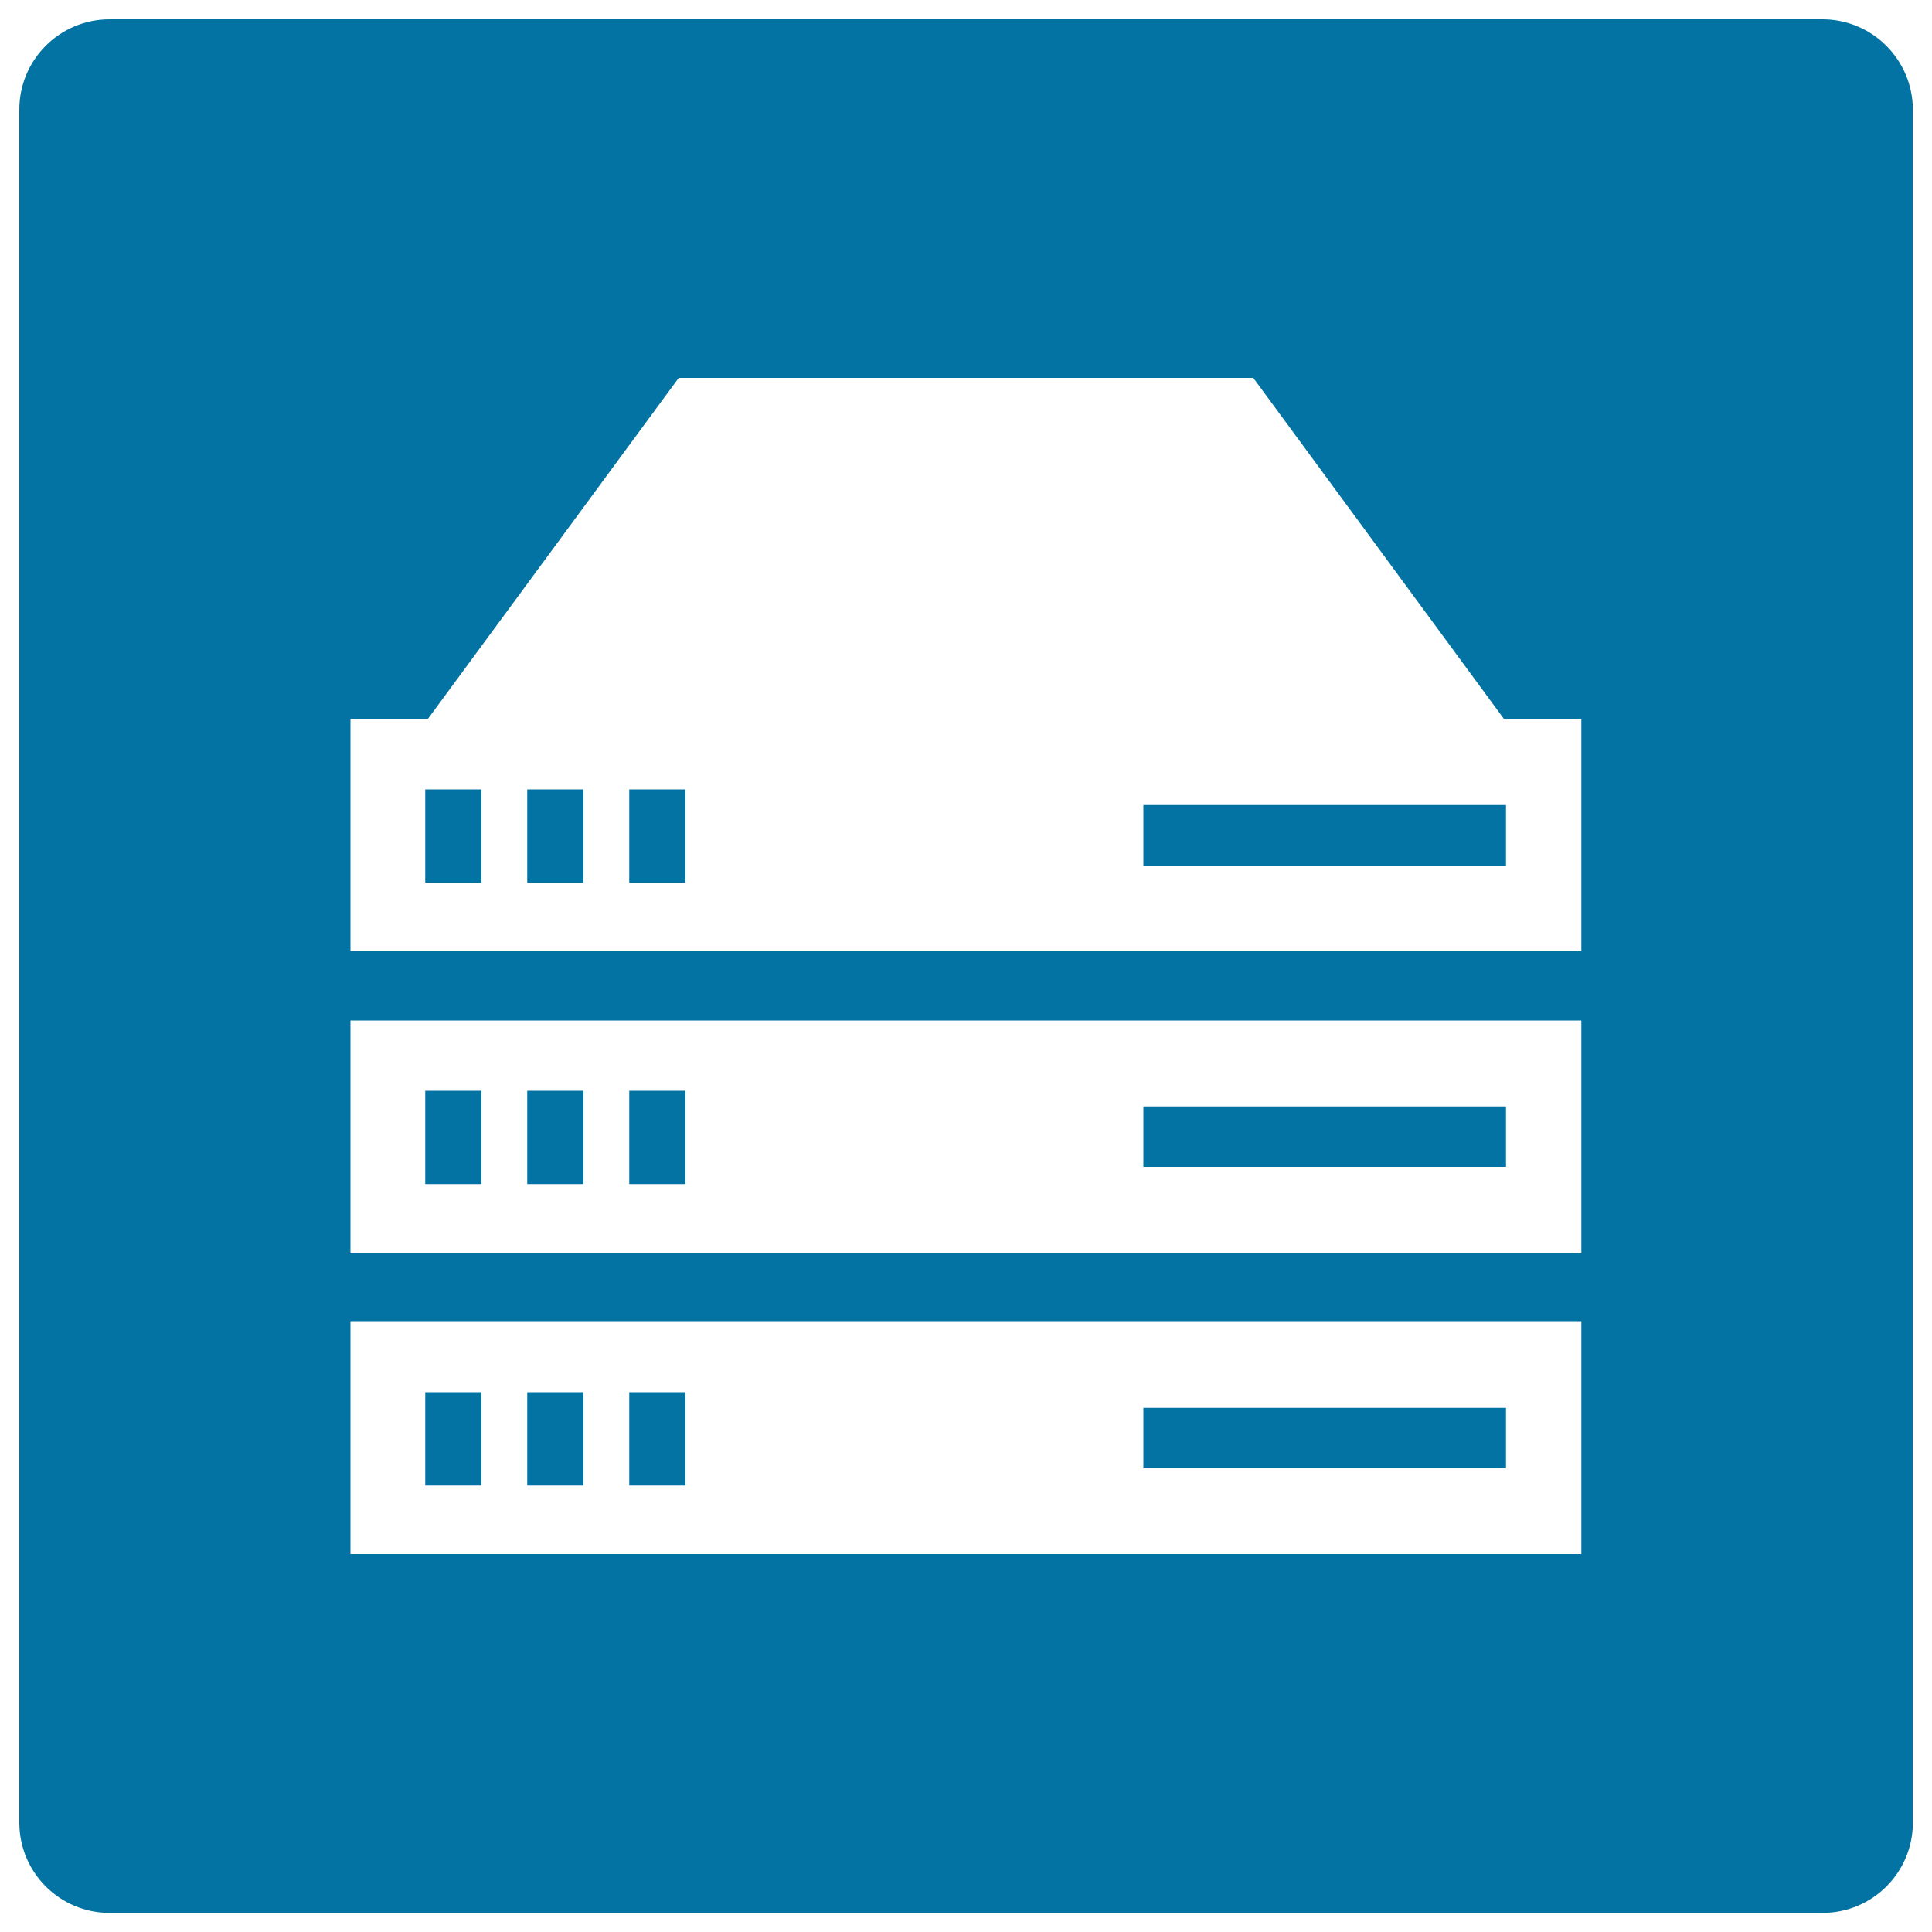
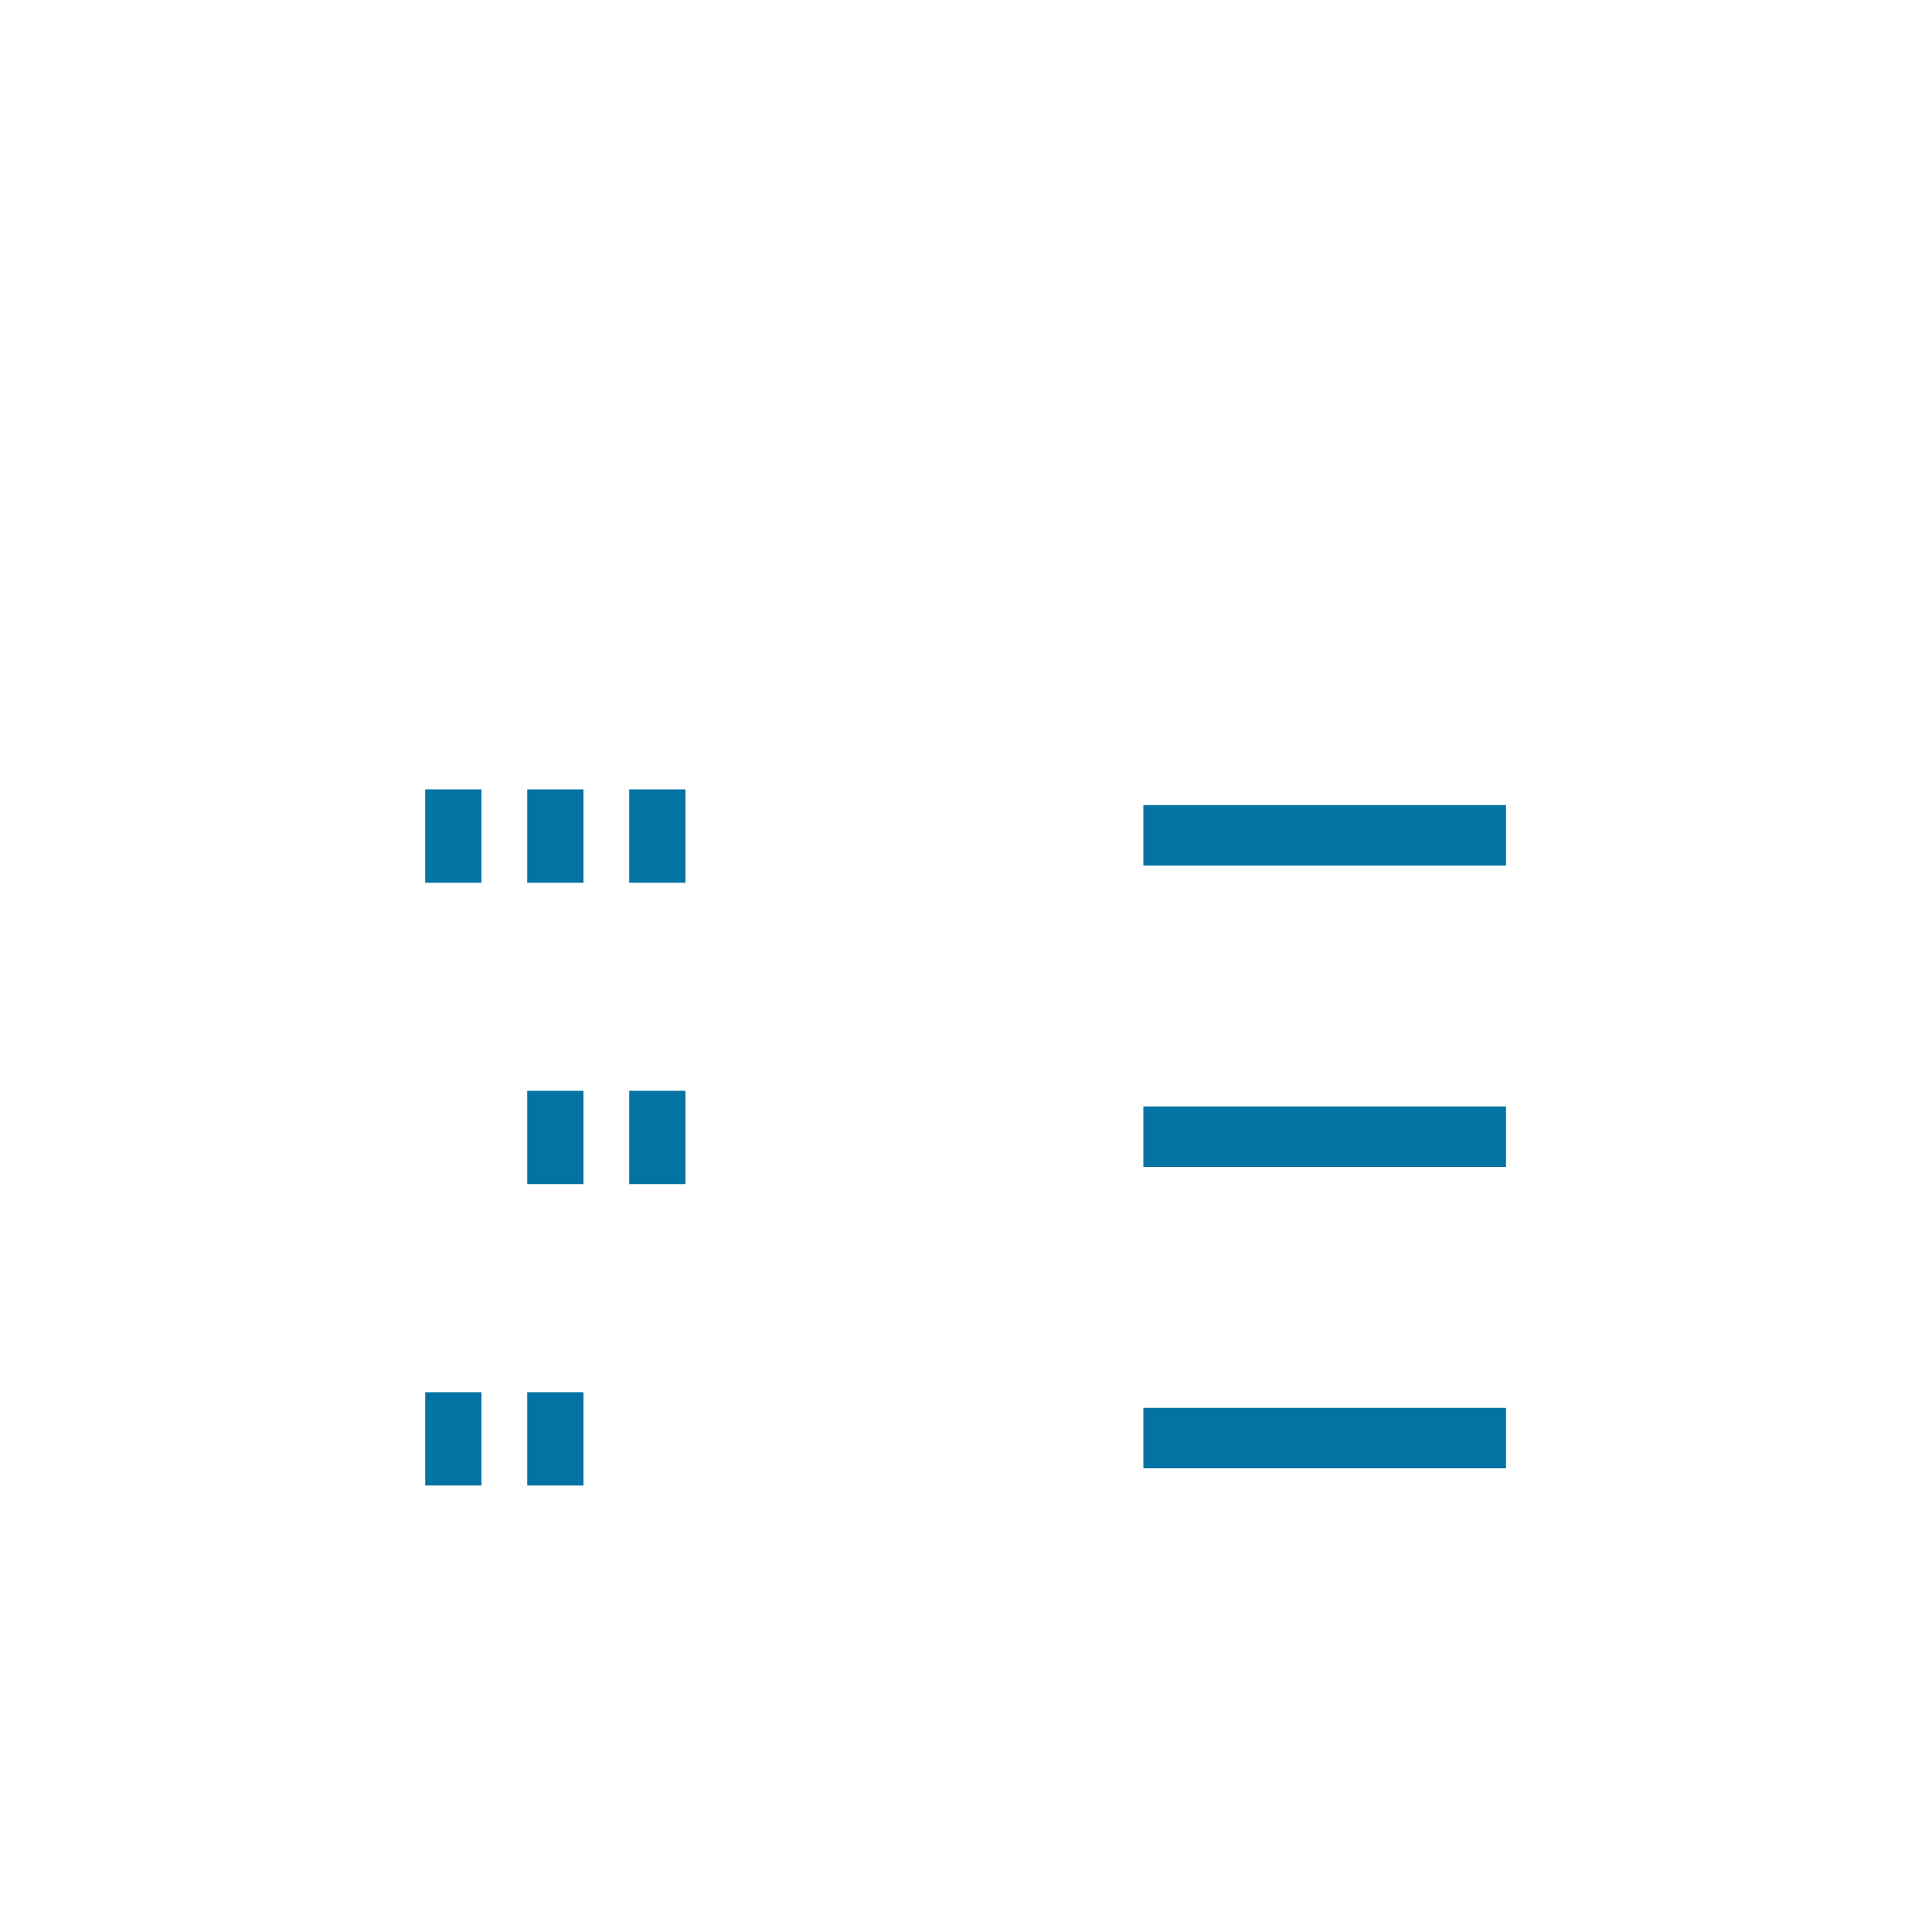
<svg xmlns="http://www.w3.org/2000/svg" viewBox="0 0 1000 1000" style="fill:#0273a2">
  <title>Intelligent Development Platform SVG icon</title>
  <path d="M272.9,564.6H302v48.3h-29.1V564.6z" />
  <path d="M325.7,564.6h29.1v48.3h-29.1V564.6z" />
-   <path d="M220.1,564.6h29.1v48.3h-29.1V564.6z" />
  <path d="M220.1,720.6h29.1v48.3h-29.1V720.6z" />
  <path d="M591.8,572.7h187.7V604H591.8V572.7z" />
-   <path d="M325.7,720.6h29.1v48.3h-29.1V720.6z" />
  <path d="M591.8,728.7h187.7V760H591.8V728.7z" />
  <path d="M272.9,408.6H302v48.3h-29.1V408.6z" />
  <path d="M325.7,408.6h29.1v48.3h-29.1V408.6z" />
  <path d="M591.8,416.7h187.7V448H591.8V416.7z" />
-   <path d="M943.3,10H56.7C30.9,10,10,30.9,10,56.7v886.7c0,25.8,20.9,46.7,46.7,46.7h886.7c25.8,0,46.7-20.9,46.7-46.7V56.7C990,30.9,969.1,10,943.3,10L943.3,10z M818.5,804.4H181.4V684.2h637.1V804.4z M818.5,648.4H181.4V528.2h637.1V648.4z M818.5,492.3H181.4V372.2h40l129.9-176.6h297.4l129.8,176.6h40L818.5,492.3L818.5,492.3z" />
  <path d="M220.1,408.6h29.1v48.3h-29.1V408.6z" />
  <path d="M272.9,720.6H302v48.3h-29.1V720.6z" />
</svg>